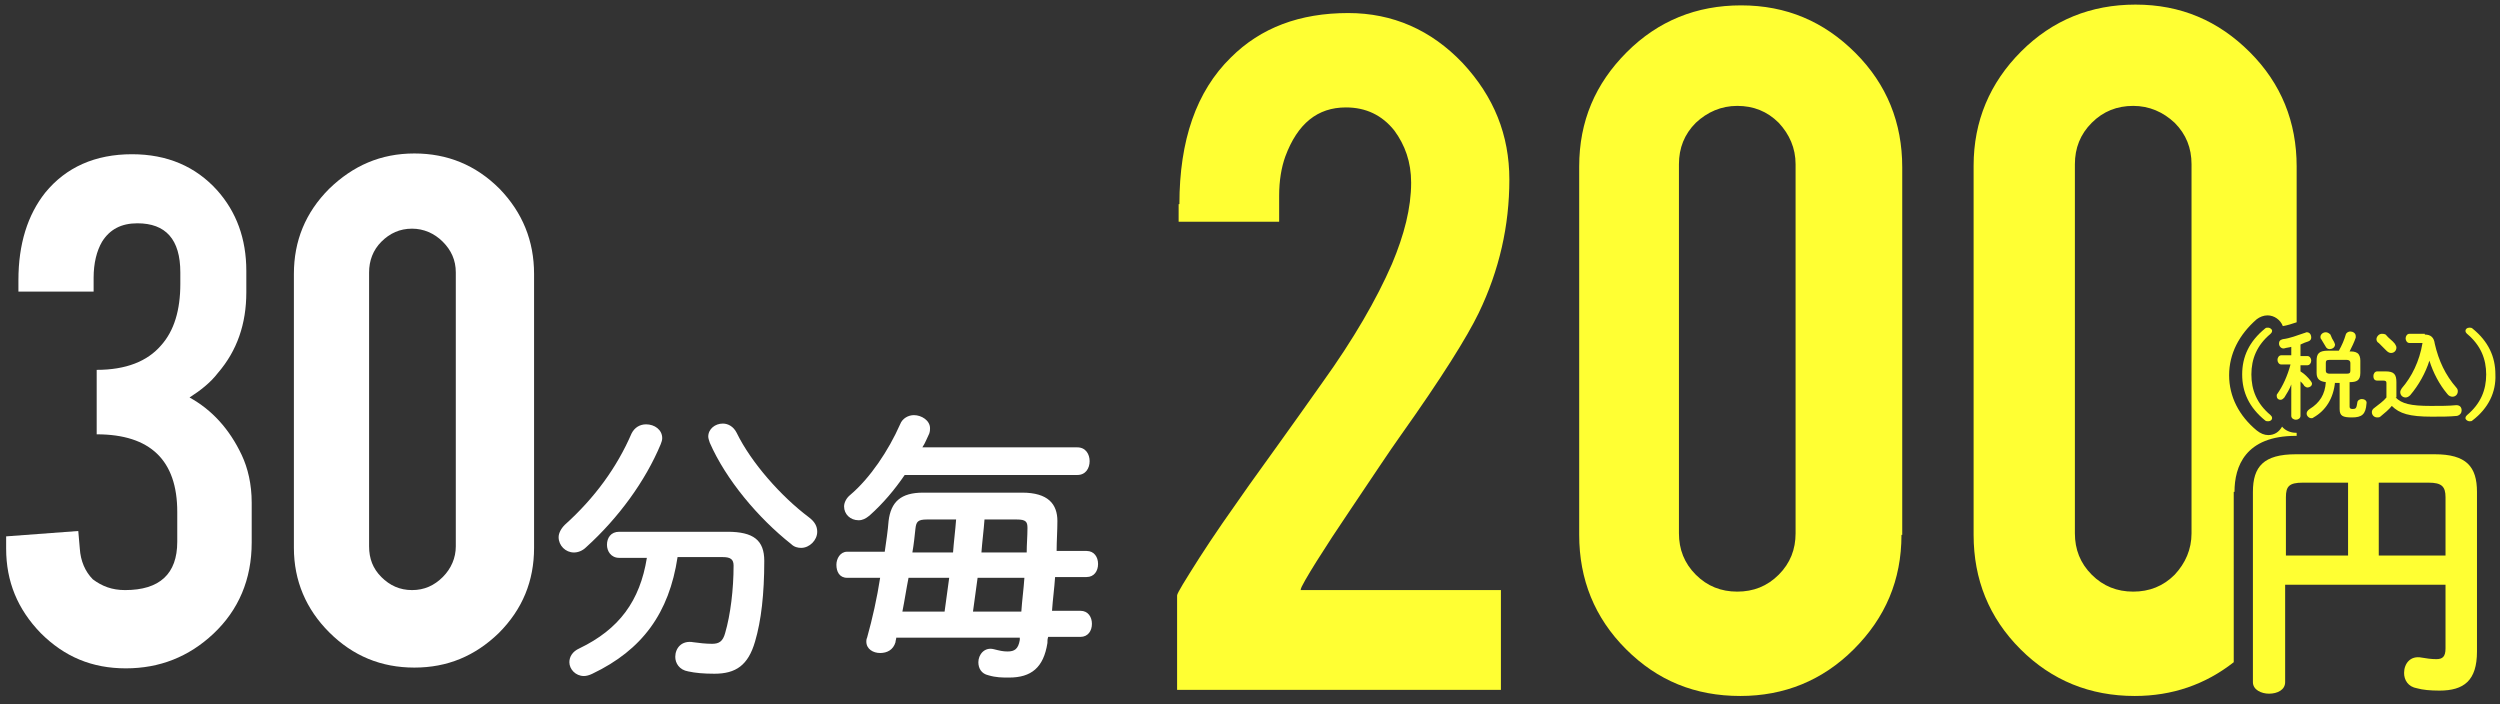
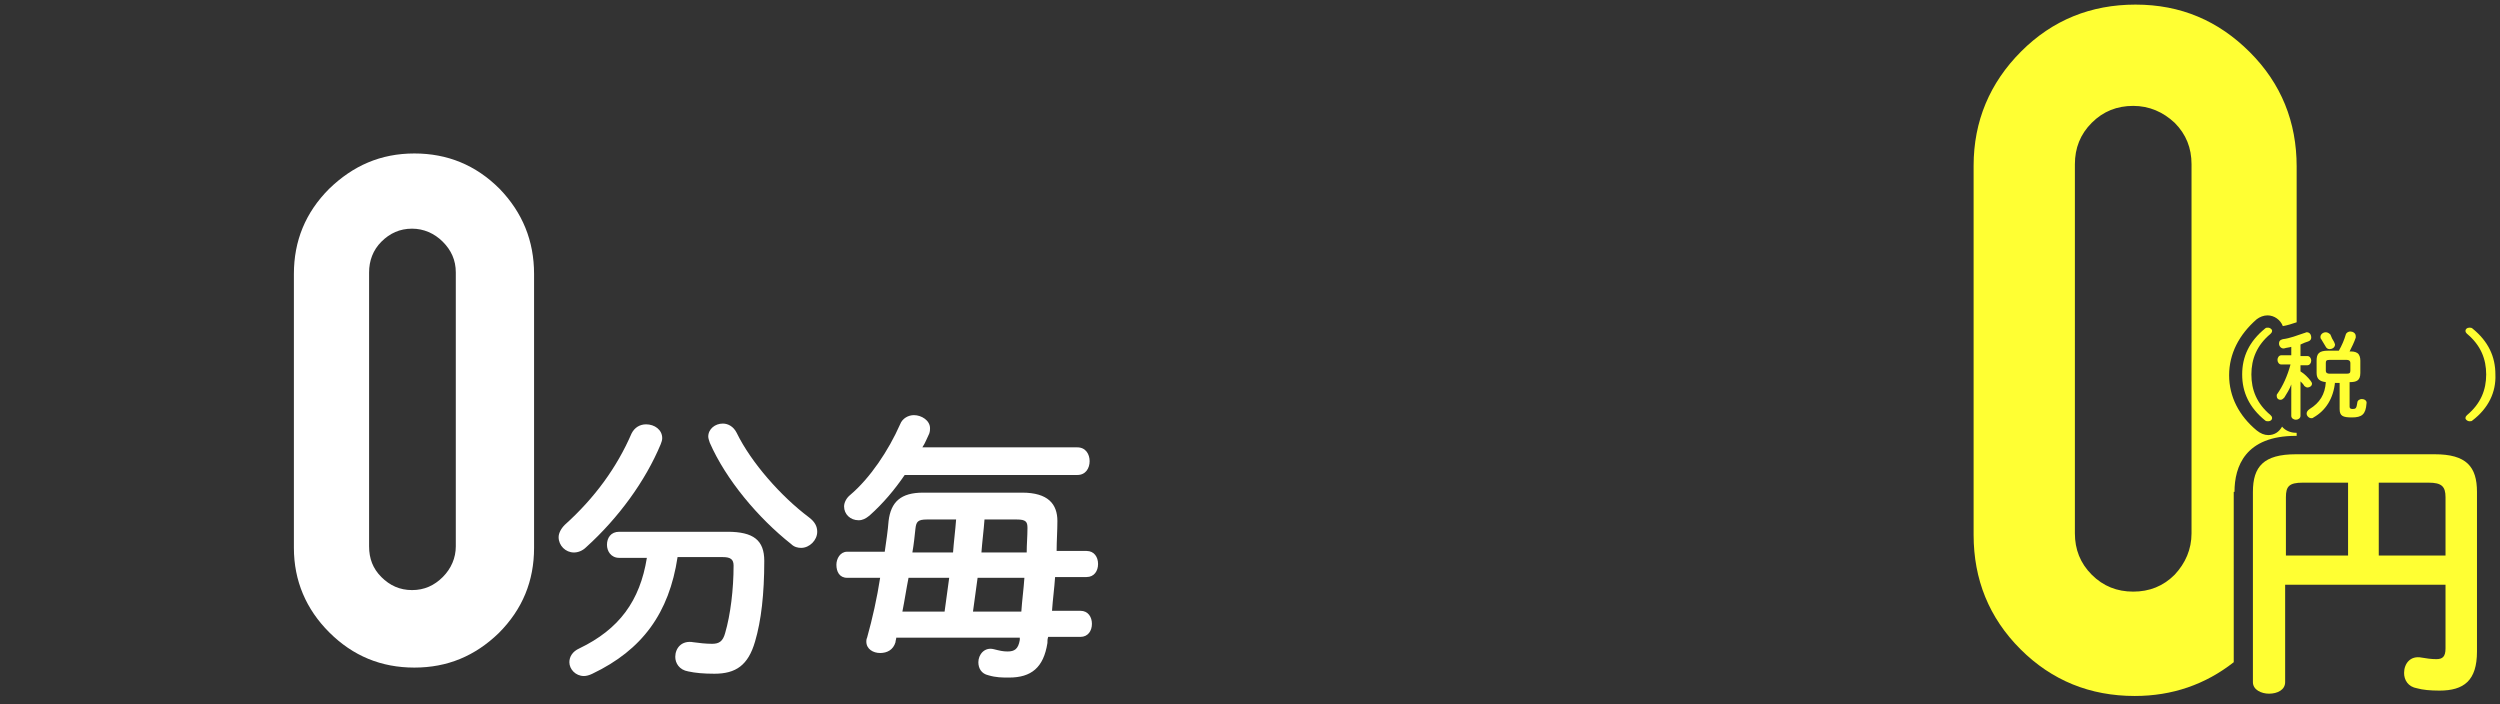
<svg xmlns="http://www.w3.org/2000/svg" version="1.1" id="レイヤー_1" x="0px" y="0px" width="325.8px" height="91.8px" viewBox="0 0 325.8 91.8" style="enable-background:new 0 0 325.8 91.8;" xml:space="preserve">
  <rect x="0" y="0" width="325.8" height="91.8" fill="#333333" stroke="none" />
  <style type="text/css">
	.st0{fill:#FFFFFF;}
	.st1{fill:#FFFF33;}
</style>
  <g>
    <path class="st0" d="M84.2,55.3c1.1,0,2.1,0.7,2.1,1.8c0,0.3-0.1,0.5-0.2,0.8c-2,4.8-5.5,9.6-9.7,13.4c-0.5,0.5-1.1,0.7-1.6,0.7   c-1.1,0-2-0.9-2-2c0-0.5,0.3-1.1,0.8-1.6c3.9-3.5,6.8-7.5,8.7-11.9C82.7,55.7,83.4,55.3,84.2,55.3z M88.3,72.6   c-1.1,7.3-4.6,12.1-11.1,15.2c-0.4,0.2-0.8,0.3-1.1,0.3c-1.1,0-1.9-0.9-1.9-1.8c0-0.7,0.4-1.4,1.3-1.8c5.2-2.5,7.9-6.2,8.8-11.8   h-3.6c-1.1,0-1.6-0.9-1.6-1.7c0-0.9,0.5-1.7,1.6-1.7h14.1c3.4,0,4.8,1.1,4.8,3.8c0,4.3-0.4,7.8-1.2,10.5c-0.9,3.1-2.5,4.2-5.3,4.2   c-1.4,0-2.5-0.1-3.4-0.3c-1.2-0.2-1.7-1.1-1.7-1.9c0-1.1,0.8-2.2,2.4-1.9c0.7,0.1,1.6,0.2,2.4,0.2c0.9,0,1.4-0.3,1.7-1.4   c0.7-2.4,1.1-5.7,1.1-8.8c0-0.8-0.4-1.1-1.4-1.1H88.3z M105.4,67.4c0.8,0.6,1.1,1.2,1.1,1.9c0,1.1-1,2.1-2.1,2.1   c-0.4,0-0.9-0.1-1.3-0.5c-4.3-3.4-8.5-8.4-10.6-13.2c-0.1-0.3-0.2-0.6-0.2-0.8c0-1,0.9-1.7,1.9-1.7c0.7,0,1.4,0.4,1.8,1.2   C97.9,60.3,101.8,64.7,105.4,67.4z" />
    <path class="st0" d="M116.8,83.1c0,0.2-0.1,0.4-0.1,0.6c-0.3,1-1.1,1.4-2,1.4c-0.9,0-1.8-0.5-1.8-1.5c0-0.1,0-0.3,0.1-0.5   c0.7-2.5,1.3-5.2,1.7-7.8h-4.3c-1,0-1.4-0.8-1.4-1.7c0-0.8,0.5-1.7,1.4-1.7h4.9c0.2-1.4,0.4-2.7,0.5-4c0.3-2.5,1.6-3.7,4.5-3.7   h12.9c3.4,0,4.6,1.5,4.6,3.7c0,1.3-0.1,2.6-0.1,3.9h3.9c1,0,1.5,0.8,1.5,1.7c0,0.9-0.5,1.7-1.5,1.7h-4.1c-0.1,1.5-0.3,2.9-0.4,4.4   h3.7c1,0,1.5,0.8,1.5,1.7c0,0.9-0.5,1.7-1.5,1.7h-4.2c-0.1,0.3-0.1,0.5-0.1,0.8c-0.5,3.2-2.1,4.5-5,4.5c-0.9,0-1.7,0-2.7-0.3   c-0.9-0.2-1.3-0.9-1.3-1.7c0-1,0.8-2,2-1.7c0.8,0.2,1.2,0.3,1.8,0.3c0.9,0,1.4-0.3,1.6-1.5c0-0.1,0-0.2,0-0.3H116.8z M140.4,58.3   c1.1,0,1.6,0.9,1.6,1.8c0,0.9-0.5,1.8-1.6,1.8h-22.5c-1.3,1.9-2.8,3.7-4.6,5.3c-0.5,0.4-0.9,0.6-1.4,0.6c-1.1,0-1.9-0.8-1.9-1.8   c0-0.5,0.3-1.1,0.8-1.5c2.6-2.2,5-5.8,6.5-9.2c0.3-0.8,1.1-1.2,1.8-1.2c1,0,2.1,0.7,2.1,1.7c0,0.2,0,0.4-0.1,0.7   c-0.3,0.6-0.5,1.2-0.9,1.8H140.4z M118.4,75.3c-0.3,1.5-0.5,2.9-0.8,4.4h5.5c0.2-1.5,0.4-2.9,0.6-4.4H118.4z M124.2,72   c0.1-1.4,0.3-2.9,0.4-4.3h-3.8c-1.2,0-1.4,0.3-1.5,1.2c-0.1,0.9-0.2,2-0.4,3.1H124.2z M127.4,75.3c-0.2,1.5-0.4,3-0.6,4.4h6.3   c0.1-1.5,0.3-2.9,0.4-4.4H127.4z M133.8,72c0-1.1,0.1-2.1,0.1-3.2c0-0.8-0.2-1.1-1.4-1.1h-4.2c-0.1,1.4-0.3,2.9-0.4,4.3H133.8z" />
-     <path class="st0" d="M16.3,76.9c4.5,0,6.8-2.1,6.8-6.3v-3.9c0-6.7-3.5-10.1-10.5-10.1v-8.4c3.8,0,6.6-1.1,8.4-3.2   c1.7-1.9,2.5-4.6,2.5-8v-1.5c0-4.3-1.9-6.4-5.6-6.4c-2.1,0-3.6,0.8-4.6,2.4c-0.7,1.2-1.1,2.8-1.1,4.7V38H2.4v-1.5   c0-4.7,1.2-8.5,3.5-11.4c2.7-3.3,6.5-5,11.3-5c4.6,0,8.3,1.6,11.1,4.7c2.5,2.8,3.8,6.3,3.8,10.5v2.8c0,4.1-1.2,7.6-3.7,10.5   c-1,1.3-2.3,2.3-3.7,3.2c2.9,1.6,5.2,4.1,6.8,7.5c0.8,1.7,1.3,3.8,1.3,6.2v5.2c0,4.8-1.7,8.8-5,11.9c-3.2,3-7,4.5-11.4,4.5   c-4.4,0-8-1.5-11.1-4.6c-3-3.1-4.5-6.7-4.5-11v-1.6l9.4-0.7l0.2,2.3c0.1,1.6,0.7,3,1.7,4C13.3,76.4,14.6,76.9,16.3,76.9z" />
    <path class="st0" d="M69.6,71.4c0,4.3-1.5,8-4.6,11.1c-3.1,3-6.7,4.5-11,4.5c-4.3,0-8-1.5-11.1-4.6c-3-3-4.6-6.7-4.6-11V35.7   c0-4.3,1.5-8,4.6-11.1c3.1-3,6.7-4.6,11.1-4.6c4.3,0,8,1.5,11.1,4.6c3,3.1,4.5,6.8,4.5,11.1V71.4z M59.4,35.5c0-1.6-0.6-2.9-1.7-4   c-1.1-1.1-2.5-1.7-4-1.7c-1.6,0-2.9,0.6-4,1.7c-1.1,1.1-1.6,2.5-1.6,4v35.7c0,1.6,0.5,2.9,1.6,4c1.1,1.1,2.4,1.7,4,1.7   c1.6,0,2.9-0.6,4-1.7c1.1-1.1,1.7-2.5,1.7-4V35.5z" />
-     <path class="st1" d="M153.7,26.6c0-8.3,2.2-14.7,6.7-19.1c3.9-3.9,9-5.8,15.3-5.8c5.8,0,10.8,2.2,14.9,6.5   c4.1,4.4,6.1,9.4,6.1,15.2c0,6-1.3,11.8-4,17.4c-1.5,3.1-4.8,8.4-10.2,16c-1.5,2.1-3.6,5.3-6.5,9.6l-2.4,3.6   c-1.5,2.3-2.7,4.2-3.5,5.6c-0.4,0.7-0.6,1.1-0.6,1.3h26.1v13h-42.2V77.6c0-0.3,1-1.9,2.9-4.9c0.9-1.4,1.9-2.9,3-4.5l3.5-5   c2-2.8,5.2-7.2,9.5-13.3c4.1-5.7,7.1-10.9,9.1-15.5c1.6-3.8,2.5-7.3,2.5-10.6c0-2.7-0.8-4.9-2.2-6.8c-1.6-2-3.7-3-6.3-3   c-3.7,0-6.3,2.1-7.9,6.4c-0.5,1.4-0.8,3.1-0.8,5.1v3.4h-13.1V26.6z" />
-     <path class="st1" d="M247.8,69.7c0,5.9-2.1,10.8-6.2,14.9c-4.1,4.1-9.1,6.1-14.8,6.1c-5.9,0-10.8-2-14.9-6.1   c-4.1-4.1-6.1-9.1-6.1-14.9V21.7c0-5.9,2.1-10.8,6.2-14.9c4.1-4.1,9.1-6.1,14.9-6.1c5.9,0,10.8,2.1,14.9,6.2   c4.1,4.1,6.1,9.1,6.1,14.9V69.7z M234,21.4c0-2.1-0.8-3.9-2.2-5.4c-1.5-1.5-3.3-2.2-5.4-2.2s-3.9,0.8-5.4,2.2   c-1.5,1.5-2.2,3.3-2.2,5.4v48.1c0,2.1,0.7,3.9,2.2,5.4c1.5,1.5,3.3,2.2,5.4,2.2s3.9-0.7,5.4-2.2c1.5-1.5,2.2-3.3,2.2-5.4V21.4z" />
    <path class="st1" d="M317.3,59.2c4.1,0,5.5,1.6,5.5,4.9v20.8c0,3.8-1.7,5.1-4.9,5.1c-1.2,0-2.2-0.1-2.9-0.3c-1.2-0.2-1.7-1.1-1.7-2   c0-1.2,0.8-2.3,2.3-2c0.6,0.1,1.2,0.2,1.9,0.2c0.8,0,1.2-0.3,1.2-1.4v-8.3h-20.9v12.7c0,1-1,1.5-2.1,1.5c-1,0-2.1-0.5-2.1-1.5V64.1   c0-3.3,1.4-4.9,5.6-4.9H317.3z M306,72.4v-9.5h-5.9c-1.8,0-2.2,0.5-2.2,1.9v7.6H306z M310,72.4h8.7v-7.6c0-1.4-0.5-1.9-2.2-1.9H310   V72.4z" />
    <path class="st1" d="M295.2,42.8c0.1-0.1,0.2-0.1,0.4-0.1c0.2,0,0.5,0.2,0.5,0.4c0,0.2-0.1,0.3-0.2,0.4c-1.8,1.5-2.5,3.3-2.5,5.3   s0.7,3.8,2.5,5.3c0.1,0.1,0.2,0.2,0.2,0.4c0,0.2-0.2,0.4-0.5,0.4c-0.1,0-0.3,0-0.4-0.1c-2.1-1.7-3-3.7-3-6   C292.2,46.5,293.1,44.5,295.2,42.8z" />
    <path class="st1" d="M298.6,50.1c-0.2,0.6-0.6,1.2-0.9,1.7c-0.2,0.2-0.3,0.3-0.5,0.3c-0.3,0-0.5-0.2-0.5-0.5c0-0.1,0-0.2,0.1-0.3   c0.7-1,1.3-2.3,1.7-3.8h-1.2c-0.3,0-0.5-0.3-0.5-0.6c0-0.3,0.2-0.6,0.5-0.6h1.3v-1.1c-0.3,0.1-0.6,0.1-0.9,0.2   c-0.4,0.1-0.7-0.3-0.7-0.6c0-0.3,0.1-0.5,0.5-0.6c0.9-0.1,1.9-0.5,2.8-0.8c0.1,0,0.2-0.1,0.3-0.1c0.4,0,0.6,0.3,0.6,0.7   c0,0.2-0.1,0.4-0.4,0.5c-0.3,0.1-0.6,0.2-1,0.4v1.5h0.9c0.3,0,0.5,0.3,0.5,0.6c0,0.3-0.2,0.6-0.5,0.6h-0.9v0.8   c0.5,0.3,1,0.8,1.3,1.2c0.1,0.1,0.2,0.3,0.2,0.4c0,0.3-0.3,0.5-0.6,0.5c-0.1,0-0.3-0.1-0.4-0.2c-0.1-0.2-0.3-0.4-0.5-0.6v4.5   c0,0.3-0.3,0.5-0.6,0.5c-0.3,0-0.6-0.2-0.6-0.5v-1.3L298.6,50.1z M304.3,49.8c-0.2,2.1-1.2,3.7-2.8,4.6c-0.1,0.1-0.2,0.1-0.3,0.1   c-0.3,0-0.6-0.3-0.6-0.6c0-0.2,0.1-0.4,0.4-0.6c1.3-0.8,2-1.9,2.1-3.5c-0.8-0.1-1.2-0.4-1.2-1.2V47c0-0.9,0.3-1.3,1.5-1.3h1.4   c0.4-0.7,0.7-1.4,0.9-2.1c0.1-0.3,0.4-0.4,0.6-0.4c0.3,0,0.7,0.2,0.7,0.6c0,0.1,0,0.2,0,0.2c-0.2,0.6-0.5,1.2-0.8,1.8   c0.3,0,0.7,0,1,0.2c0.3,0.2,0.4,0.6,0.4,1v1.6c0,1-0.5,1.2-1.4,1.2V53c0,0.2,0.1,0.3,0.4,0.3c0.4,0,0.5-0.1,0.6-0.8   c0-0.3,0.3-0.5,0.6-0.5c0.3,0,0.7,0.2,0.6,0.6c-0.1,1.4-0.6,1.8-1.9,1.8c-1.2,0-1.6-0.2-1.6-1.1v-3.4H304.3z M304.2,44.6   c0,0.1,0.1,0.2,0.1,0.3c0,0.4-0.4,0.6-0.7,0.6c-0.2,0-0.4-0.1-0.5-0.3c-0.2-0.3-0.4-0.7-0.6-1c-0.1-0.1-0.1-0.2-0.1-0.3   c0-0.3,0.3-0.6,0.7-0.6c0.2,0,0.4,0.1,0.6,0.3C303.8,43.9,304,44.3,304.2,44.6z M305.8,48.7c0.4,0,0.5-0.1,0.5-0.4v-1   c0-0.2-0.1-0.4-0.5-0.4h-2.2c-0.4,0-0.5,0.1-0.5,0.4v1c0,0.3,0.2,0.4,0.5,0.4H305.8z" />
-     <path class="st1" d="M312.2,51.8c0.8,0.8,1.9,1.1,4.6,1.1c1.3,0,2.3,0,3.3-0.1c0.5,0,0.7,0.3,0.7,0.7c0,0.3-0.2,0.6-0.6,0.7   c-1,0.1-2,0.1-3.3,0.1c-2.9,0-4.2-0.4-5.2-1.4c-0.4,0.5-0.9,0.9-1.5,1.4c-0.1,0.1-0.3,0.1-0.4,0.1c-0.4,0-0.7-0.3-0.7-0.7   c0-0.2,0.1-0.4,0.4-0.6c0.5-0.4,1.1-0.8,1.5-1.3v-1.9c0-0.2-0.1-0.3-0.4-0.3h-0.8c-0.4,0-0.5-0.3-0.5-0.6c0-0.3,0.2-0.6,0.5-0.6   h1.1c1.1,0,1.4,0.4,1.4,1.4V51.8z M312.1,44.8c0.1,0.2,0.2,0.3,0.2,0.5c0,0.4-0.3,0.7-0.7,0.7c-0.2,0-0.4-0.1-0.6-0.3   c-0.4-0.4-0.7-0.7-1-1c-0.2-0.1-0.3-0.3-0.3-0.5c0-0.3,0.3-0.7,0.7-0.7c0.1,0,0.3,0,0.5,0.1C311.3,44.1,311.8,44.4,312.1,44.8z    M316,43.6c0.8,0,1.2,0.4,1.3,1.2c0.5,2.2,1.4,4.1,2.8,5.7c0.2,0.2,0.2,0.4,0.2,0.5c0,0.4-0.3,0.7-0.7,0.7c-0.2,0-0.5-0.1-0.7-0.4   c-1-1.2-1.8-2.7-2.3-4.3c-0.5,1.6-1.4,3.2-2.5,4.5c-0.2,0.2-0.4,0.3-0.6,0.3c-0.4,0-0.7-0.3-0.7-0.7c0-0.2,0.1-0.3,0.2-0.5   c1.3-1.5,2.3-3.5,2.7-5.9c0,0-0.1,0-0.2,0H314c-0.3,0-0.5-0.3-0.5-0.6c0-0.3,0.2-0.6,0.5-0.6H316z" />
    <path class="st1" d="M322.2,54.8c-0.1,0.1-0.2,0.1-0.4,0.1c-0.2,0-0.5-0.2-0.5-0.4c0-0.2,0.1-0.3,0.2-0.4c1.8-1.5,2.5-3.3,2.5-5.3   s-0.7-3.8-2.5-5.3c-0.1-0.1-0.2-0.2-0.2-0.4c0-0.2,0.2-0.4,0.5-0.4c0.1,0,0.3,0,0.4,0.1c2.1,1.7,3,3.7,3,6   C325.3,51.1,324.3,53.2,322.2,54.8z" />
    <path class="st1" d="M291.2,64.1c0-3.3,1.4-7.3,8-7.3h0.1v-0.4c0,0-0.1,0-0.1,0c-0.7,0-1.4-0.3-1.8-0.8c-0.4,0.7-1,1.1-1.8,1.1   c-0.5,0-1-0.2-1.5-0.6c-2.3-1.9-3.6-4.4-3.6-7.2c0-2.8,1.3-5.3,3.6-7.3c0.4-0.3,0.9-0.5,1.4-0.5c0.9,0,1.7,0.6,2,1.4   c0.6-0.1,1.2-0.3,1.8-0.5V21.7c0-5.8-2-10.8-6.1-14.9c-4.1-4.1-9-6.2-14.9-6.2c-5.8,0-10.8,2-14.9,6.1c-4.1,4.1-6.2,9.1-6.2,14.9   v48.1c0,5.8,2,10.8,6.1,14.9c4.1,4.1,9.1,6.1,14.9,6.1c4.9,0,9.2-1.5,12.9-4.4V64.1z M285.6,69.5c0,2.1-0.8,3.9-2.2,5.4   c-1.5,1.5-3.3,2.2-5.4,2.2s-3.9-0.7-5.4-2.2c-1.5-1.5-2.2-3.3-2.2-5.4V21.4c0-2.1,0.7-3.9,2.2-5.4c1.5-1.5,3.3-2.2,5.4-2.2   s3.9,0.8,5.4,2.2c1.5,1.5,2.2,3.3,2.2,5.4V69.5z" />
  </g>
</svg>